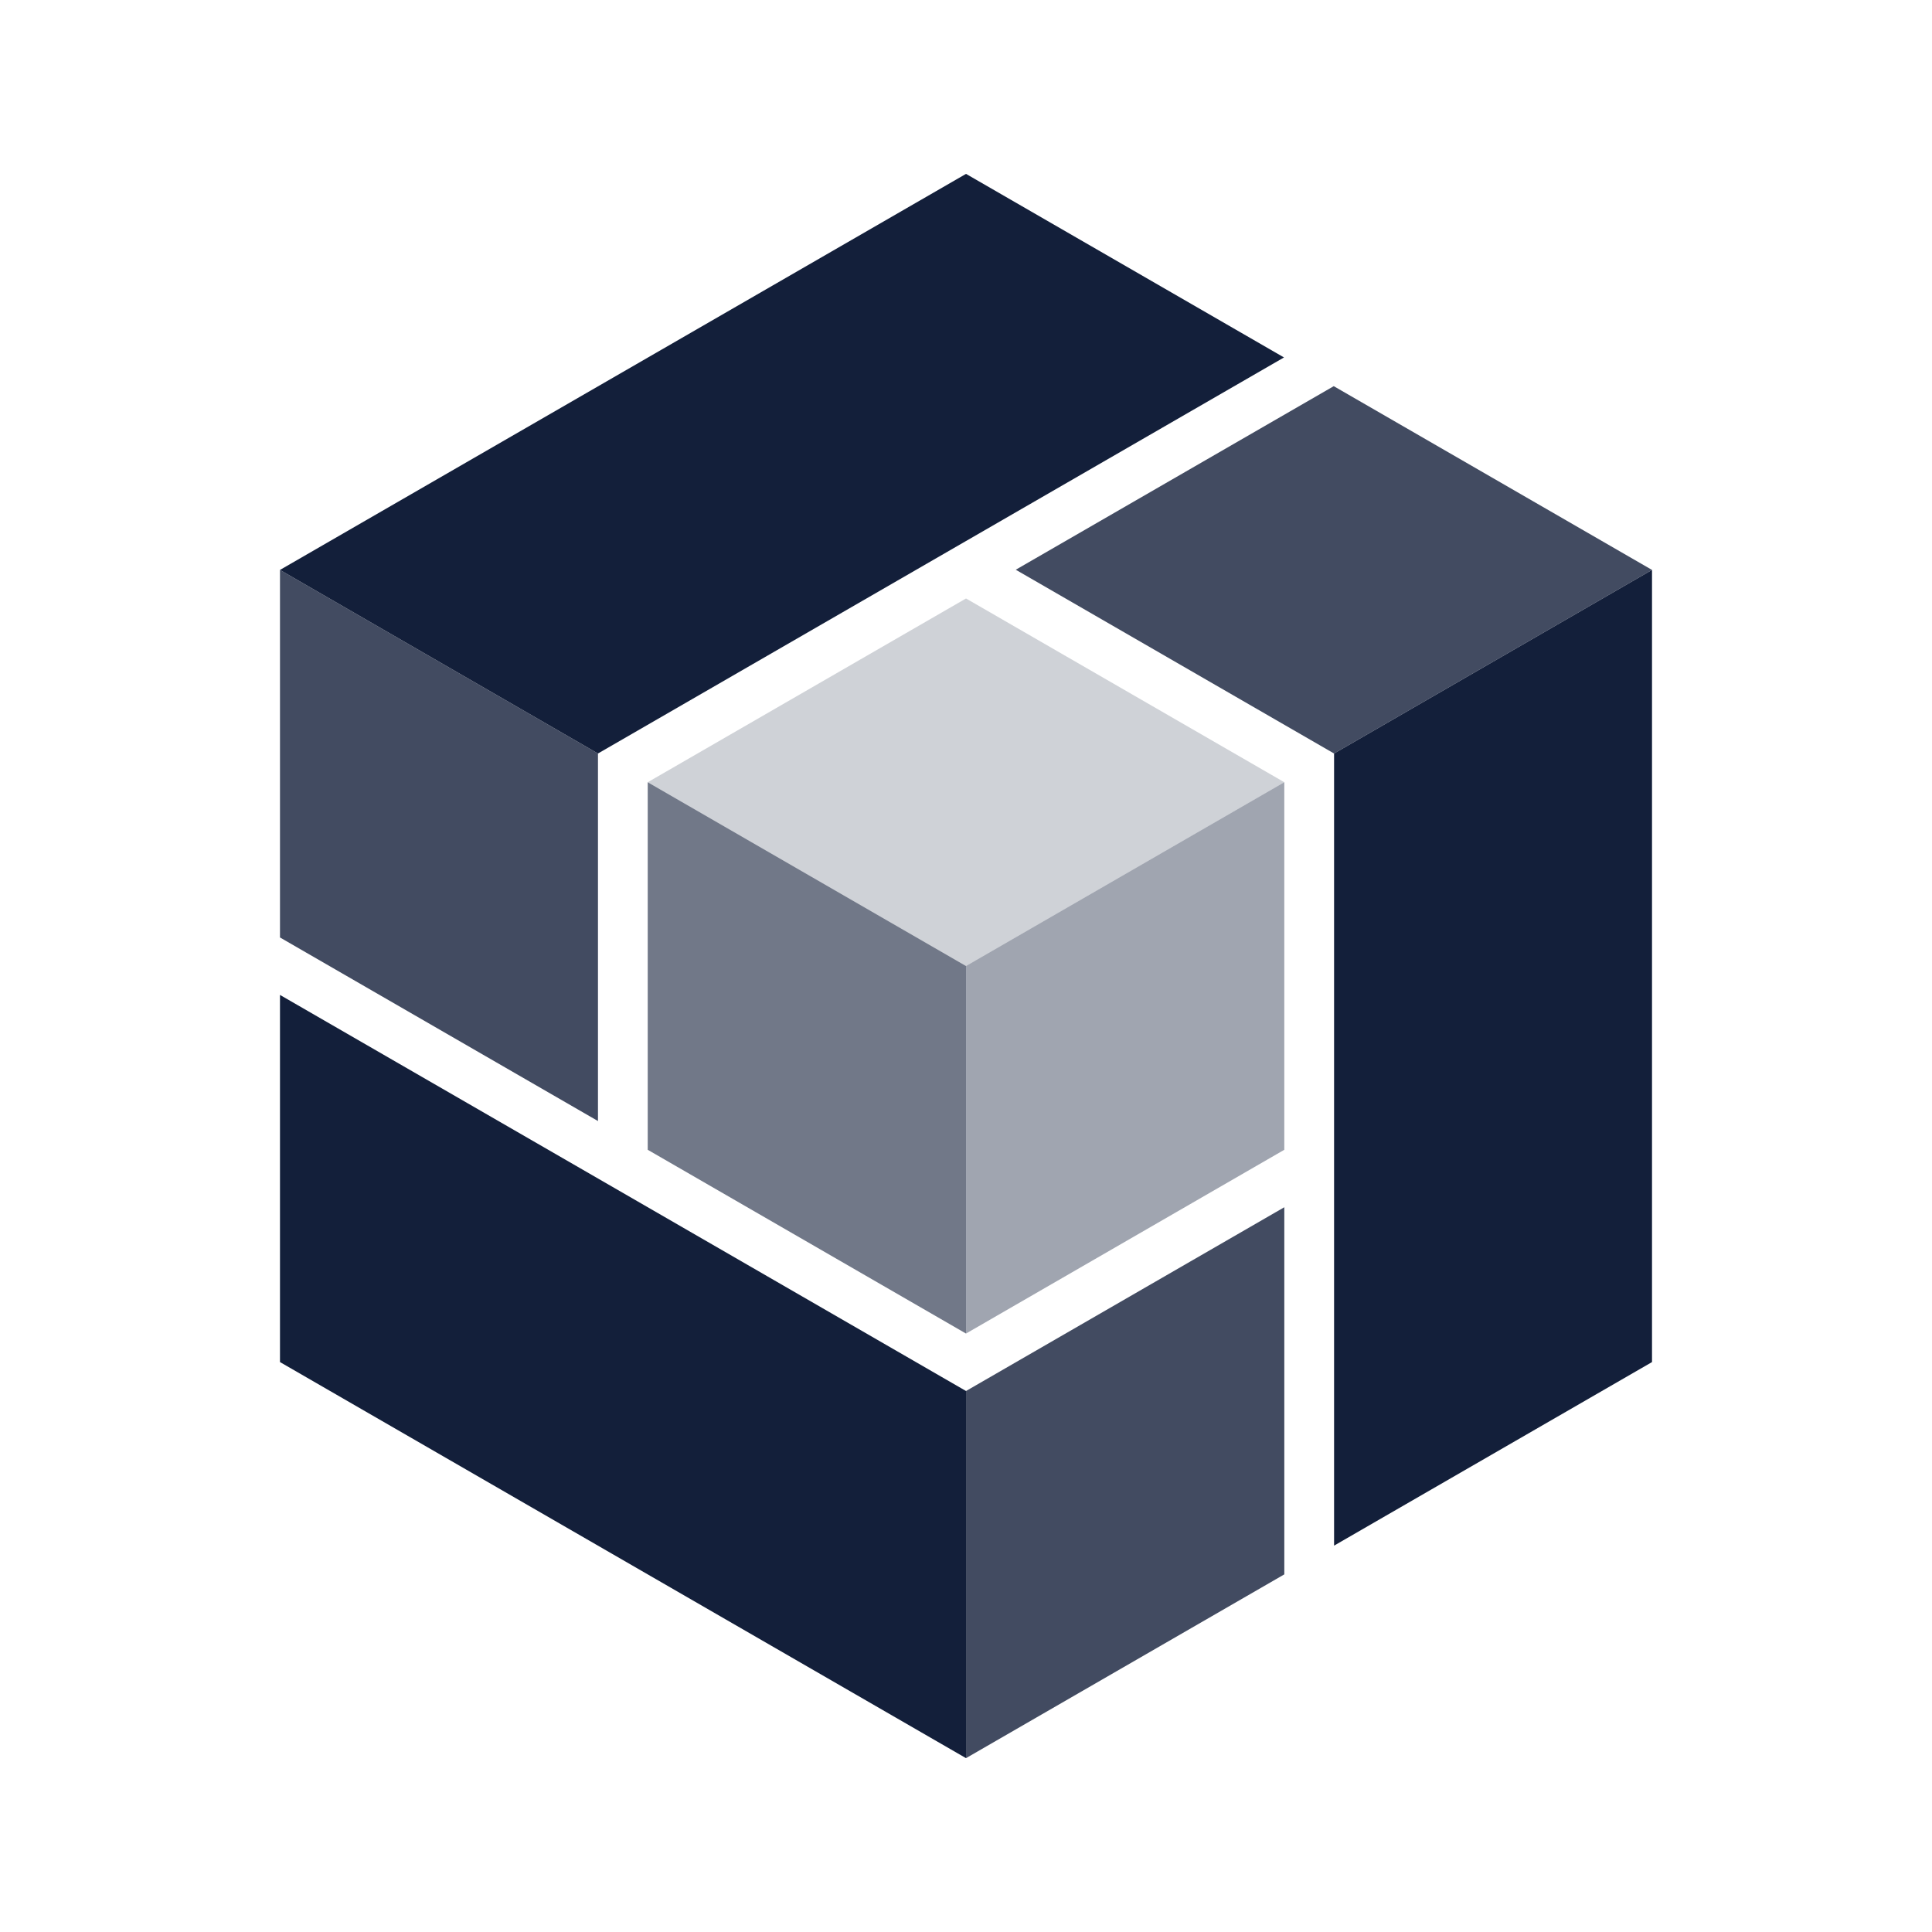
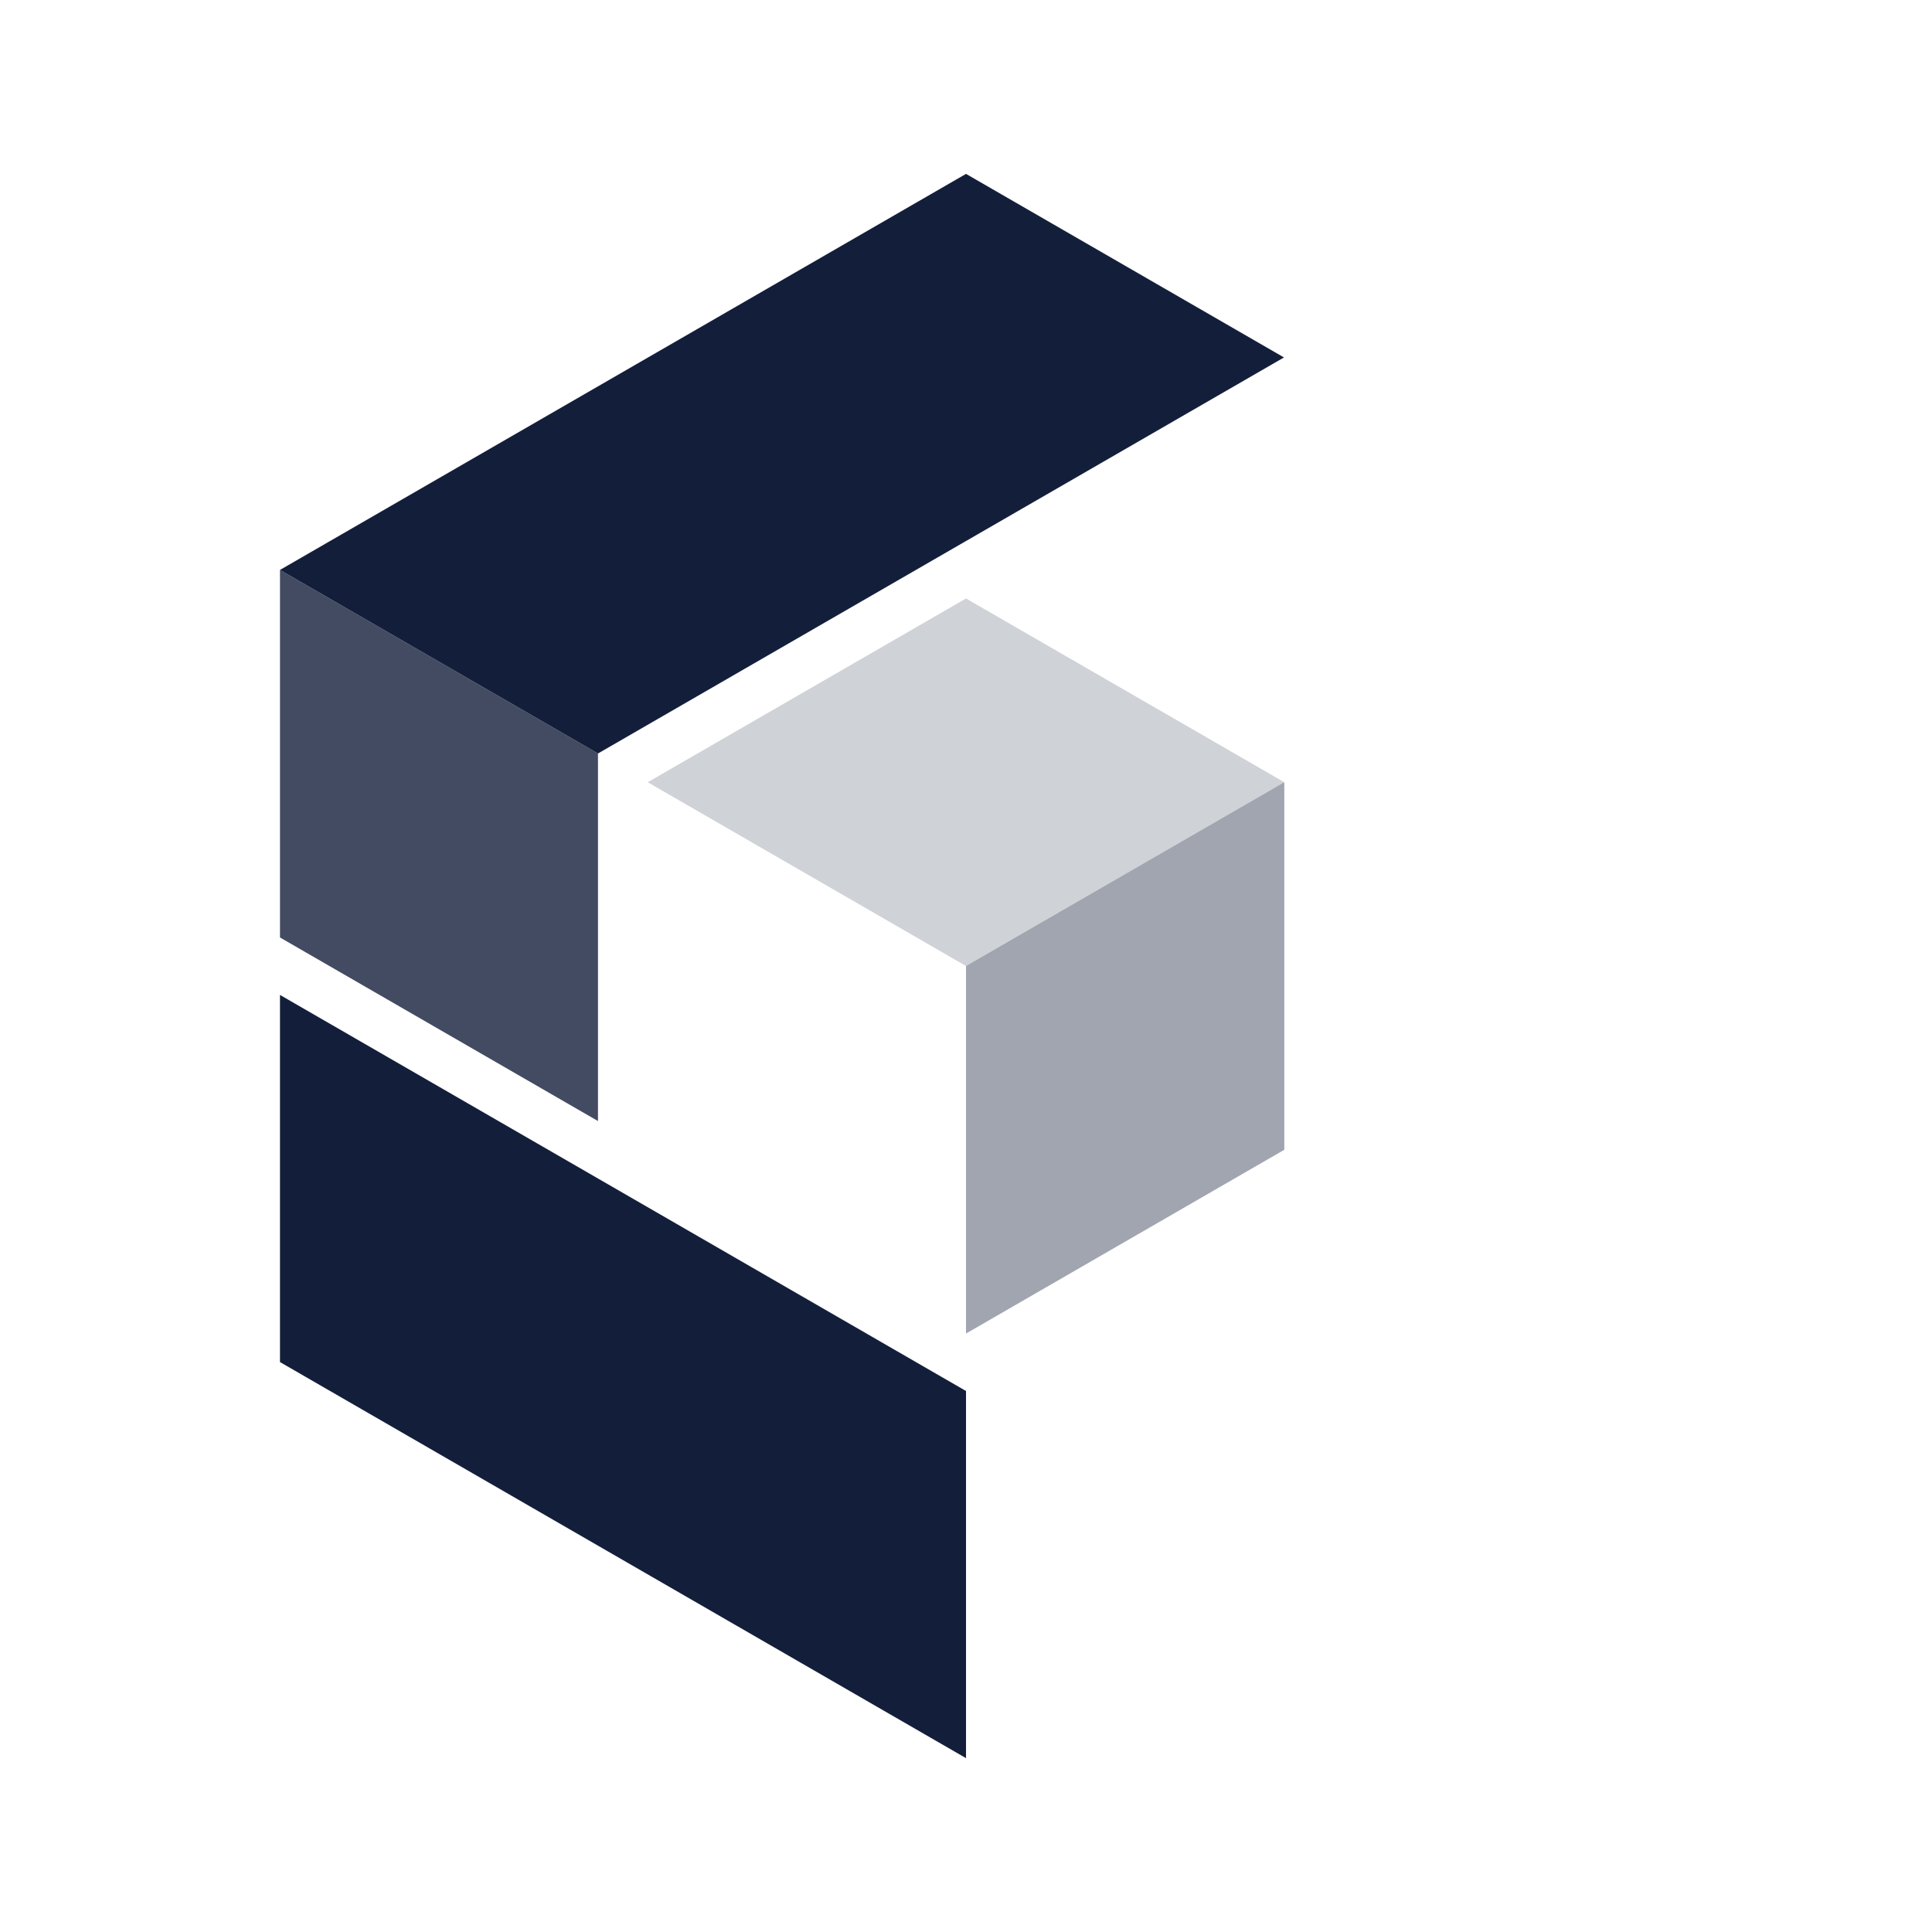
<svg xmlns="http://www.w3.org/2000/svg" id="Artwork" viewBox="0 0 779.13 779.13">
  <defs>
    <style>.cls-1{opacity:.2;}.cls-1,.cls-2,.cls-3,.cls-4,.cls-5{fill:#131f3a;stroke-width:0px;}.cls-2{opacity:.8;}.cls-3{opacity:.4;}.cls-4{opacity:.6;}</style>
  </defs>
-   <polygon class="cls-5" points="666.22 229.84 666.22 549.29 538 623.32 538 303.87 666.22 229.84" />
-   <polygon class="cls-2" points="666.22 229.84 538 303.87 409.63 229.76 537.87 155.73 666.22 229.84" />
-   <polygon class="cls-2" points="517.93 486.85 517.93 634.91 389.57 709.02 389.57 560.96 517.93 486.85" />
  <polygon class="cls-5" points="389.57 560.96 389.57 709.02 112.91 549.29 112.91 401.23 241.15 475.26 389.57 560.96" />
  <polygon class="cls-3" points="517.93 315.46 517.93 463.68 389.57 537.79 389.57 389.57 517.93 315.46" />
  <polygon class="cls-1" points="517.93 315.46 389.57 389.57 261.21 315.46 389.57 241.35 517.93 315.46" />
-   <polygon class="cls-4" points="389.57 389.57 389.57 537.79 261.21 463.68 261.21 315.46 389.57 389.57" />
  <polygon class="cls-5" points="517.8 144.15 389.58 218.18 389.57 218.18 303.55 267.84 241.15 303.87 112.91 229.84 389.57 70.12 517.8 144.15" />
  <polygon class="cls-2" points="241.15 303.87 241.15 452.09 112.91 378.06 112.91 229.84 241.15 303.87" />
</svg>